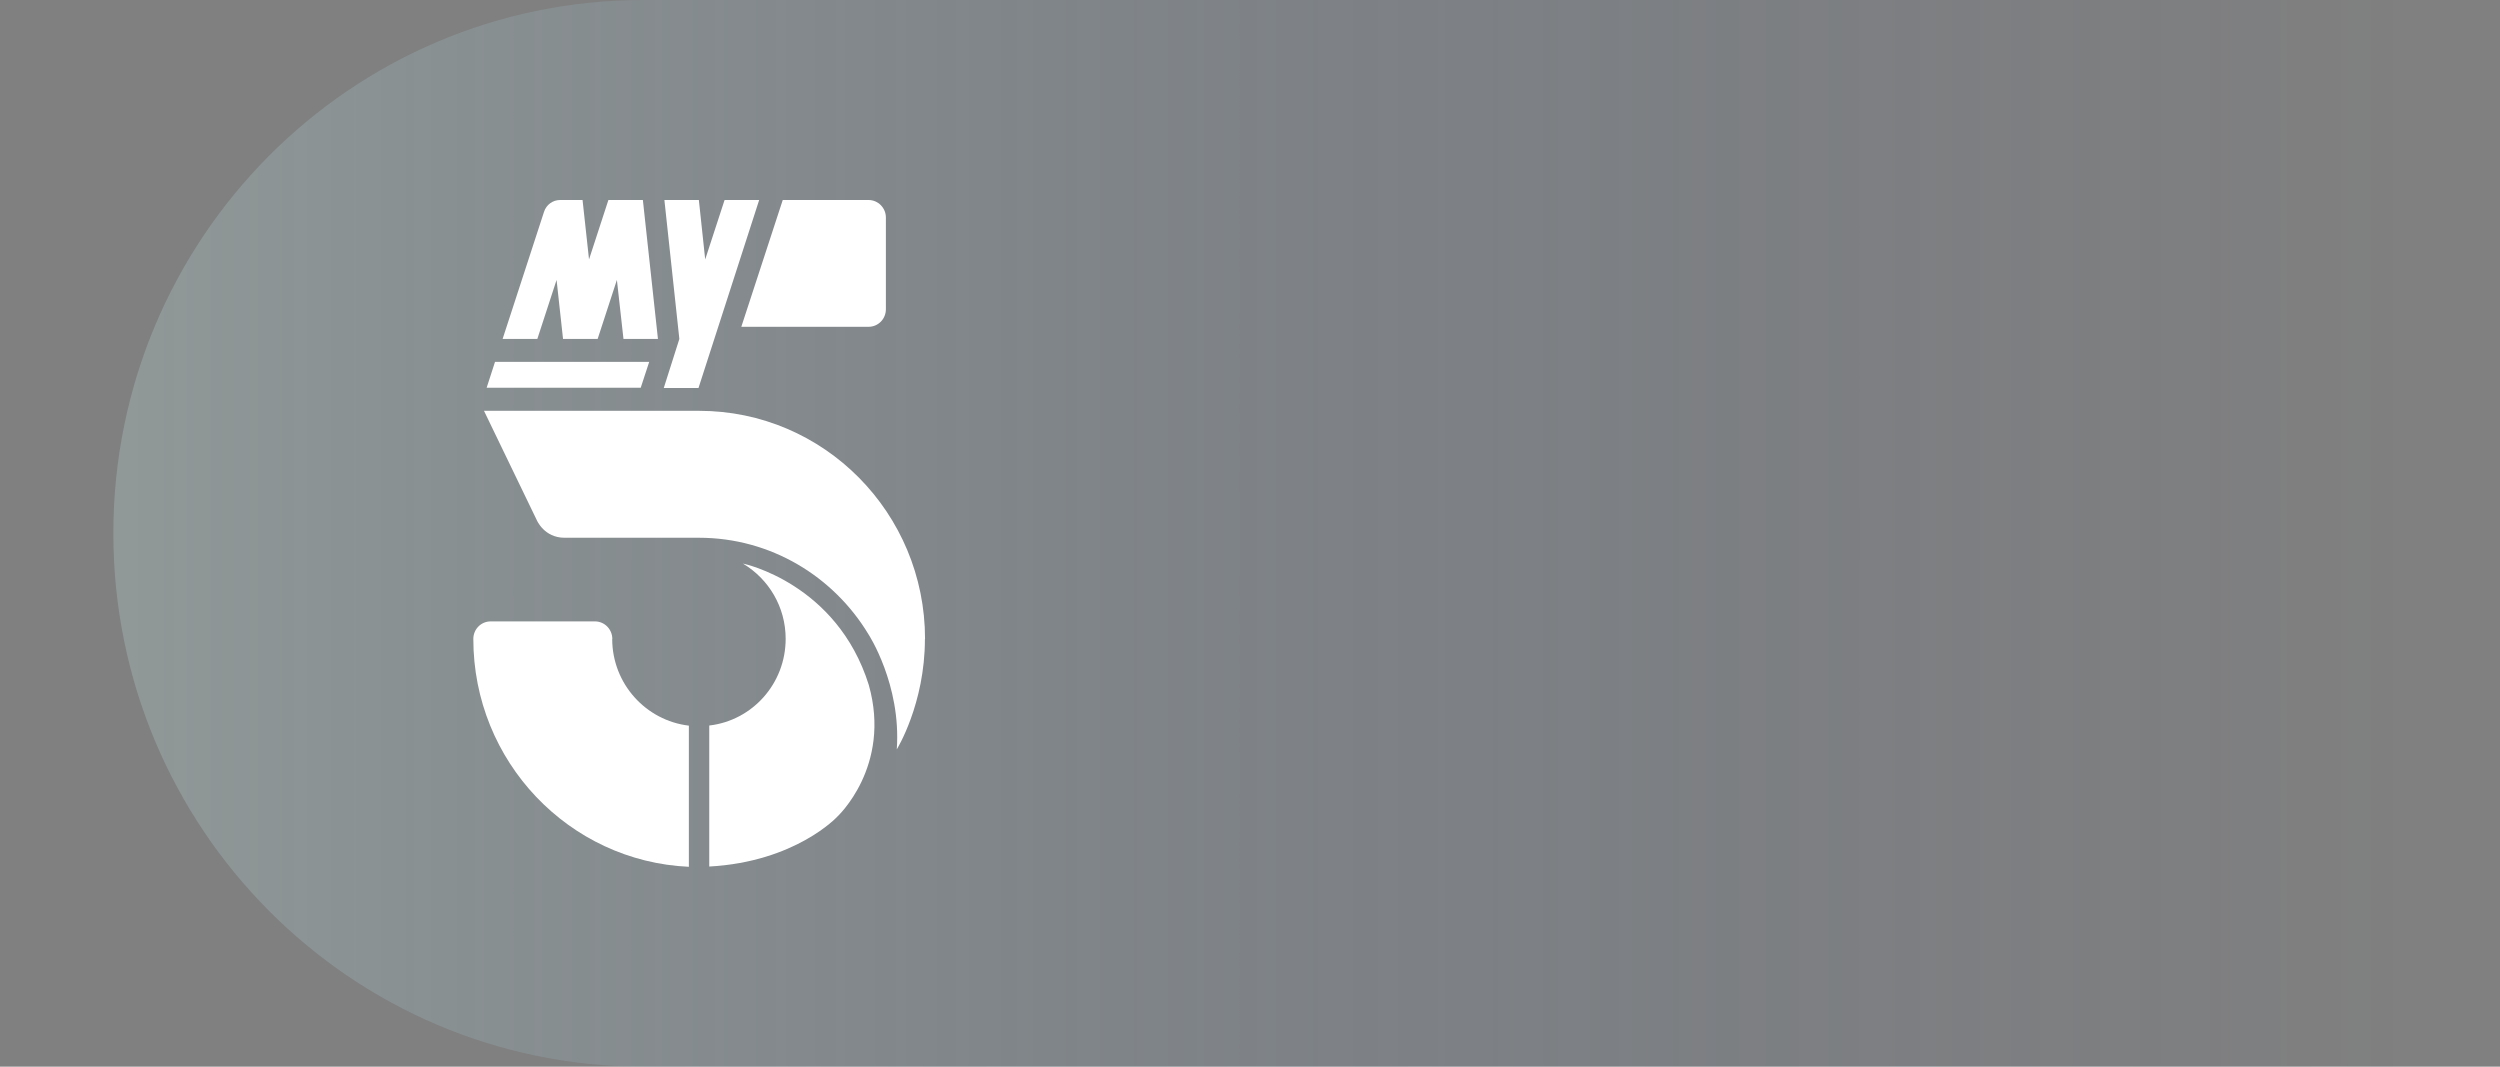
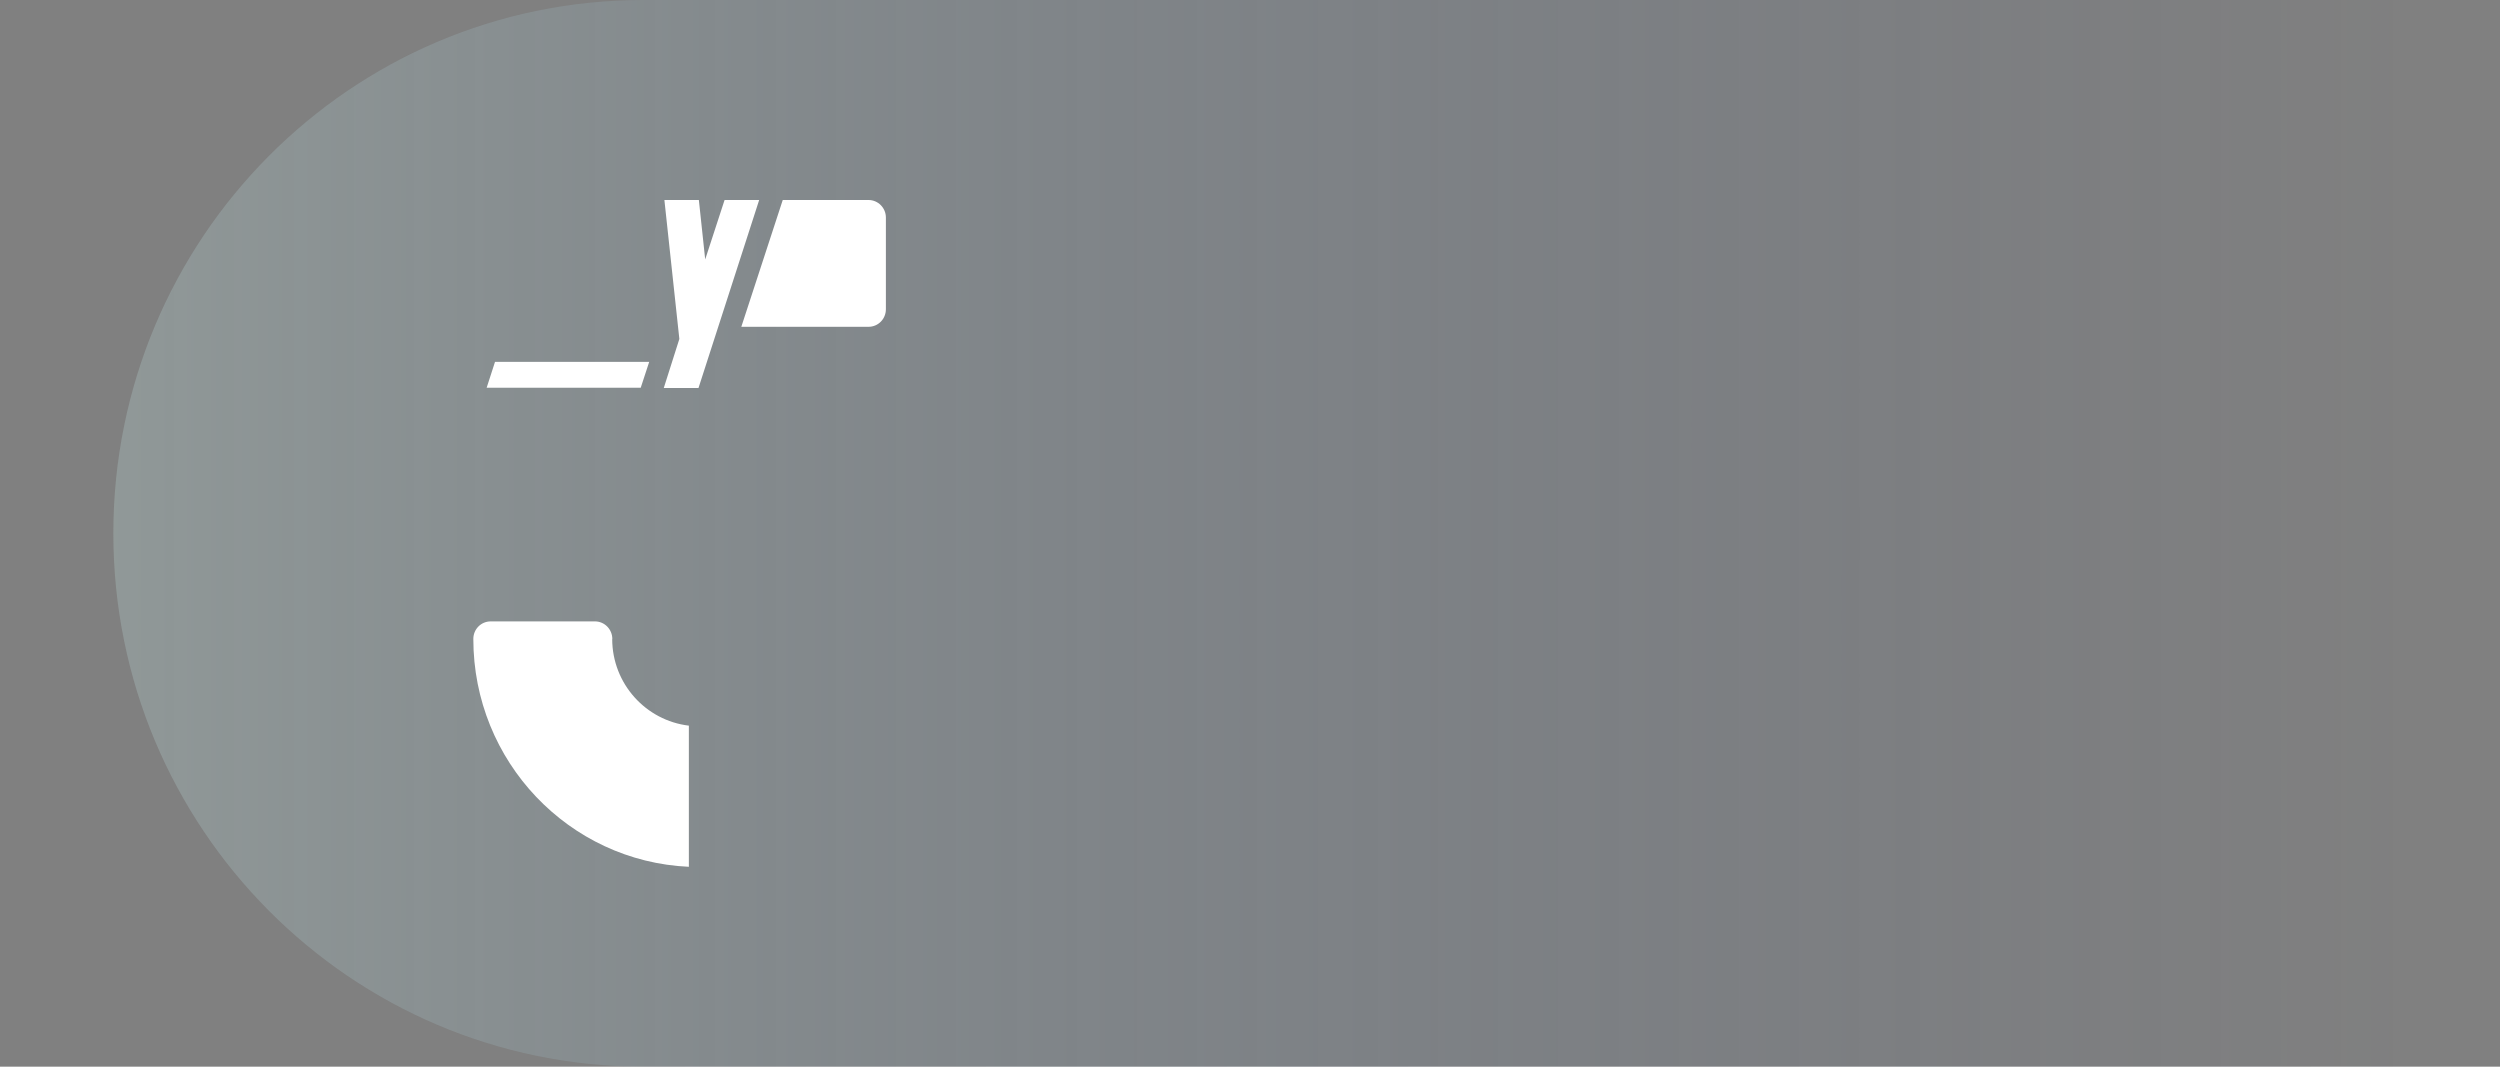
<svg xmlns="http://www.w3.org/2000/svg" width="375" height="160" viewBox="0 0 375 160" fill="none">
  <rect x="0" y="0" width="375" height="160" fill="#808080" stroke="none" />
  <path d="M96.521 160C125.799 160 213.293 160 359 160V0C197.998 0 110.505 0 96.521 0C52.603 0 17 35.817 17 80C17 124.183 52.603 160 96.521 160Z" fill="url(#paint0_linear_2849_52626)" fill-opacity="0.3" />
  <g clip-path="url(#clip0_2849_52626)">
    <path d="M91.849 95.86C91.849 94.4 90.69 93.209 89.245 93.209H73.604C72.159 93.209 71 94.38 71 95.841C71 114.227 85.349 129.212 103.329 130.019V108.847C96.886 108.079 91.849 102.584 91.83 95.86H91.849Z" fill="white" />
-     <path d="M138.756 95.841C138.756 76.936 123.59 61.623 104.869 61.623H72.598L80.523 78.031C80.523 78.031 81.625 80.663 84.685 80.663H104.85C115.607 80.663 125.034 86.465 130.261 95.13C130.261 95.13 135.202 102.68 134.518 112.402C134.518 112.402 138.737 105.62 138.737 95.86L138.756 95.841Z" fill="white" />
-     <path d="M111.482 84.563C115.283 86.849 117.849 91.019 117.849 95.822C117.849 102.546 112.851 108.079 106.389 108.828V129.981C119.332 129.27 125.565 122.527 125.565 122.527C125.565 122.527 133.776 114.995 130.317 102.738C125.527 87.464 111.482 84.544 111.482 84.544V84.563Z" fill="white" />
    <path d="M130.26 30H117.412L111.197 49.02H130.279C131.723 49.02 132.883 47.848 132.883 46.388V32.632C132.883 31.172 131.704 30 130.279 30H130.26Z" fill="white" />
    <path d="M99.564 58.204H104.772L113.876 30H108.687L105.779 38.914L104.829 30H99.659L101.902 50.845L99.564 58.204Z" fill="white" />
-     <path d="M80.598 50.845L83.487 41.989L84.456 50.845H89.645L92.534 41.989L93.522 50.845H98.692L96.43 30H91.26L88.353 38.914L87.383 30H84.019C82.917 30 81.948 30.711 81.606 31.767L75.391 50.845H80.579H80.598Z" fill="white" />
    <path d="M72.996 58.165H96.107L97.38 54.284H74.251L72.996 58.165Z" fill="white" />
  </g>
  <defs>
    <linearGradient id="paint0_linear_2849_52626" x1="359" y1="0" x2="17" y2="0" gradientUnits="userSpaceOnUse">
      <stop stop-color="#35538A" stop-opacity="0.01" />
      <stop offset="1" stop-color="#B6D1D0" />
      <stop offset="1" stop-color="#B6D1D0" />
    </linearGradient>
    <clipPath id="clip0_2849_52626">
      <rect width="67.755" height="100" fill="white" transform="translate(71 30)" />
    </clipPath>
  </defs>
</svg>